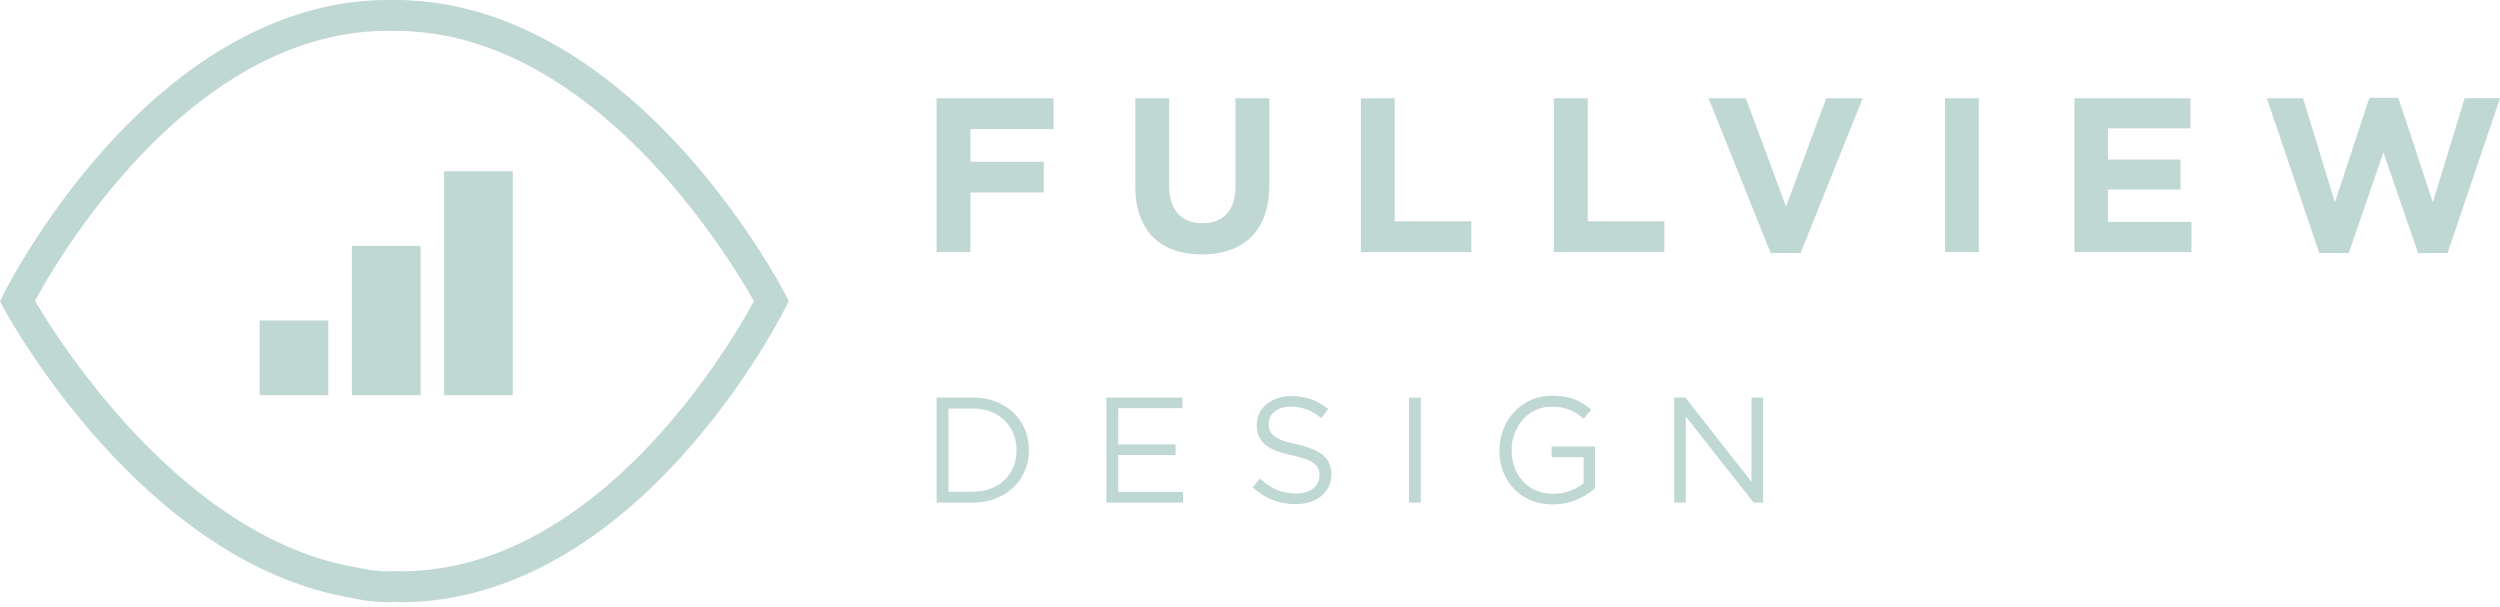
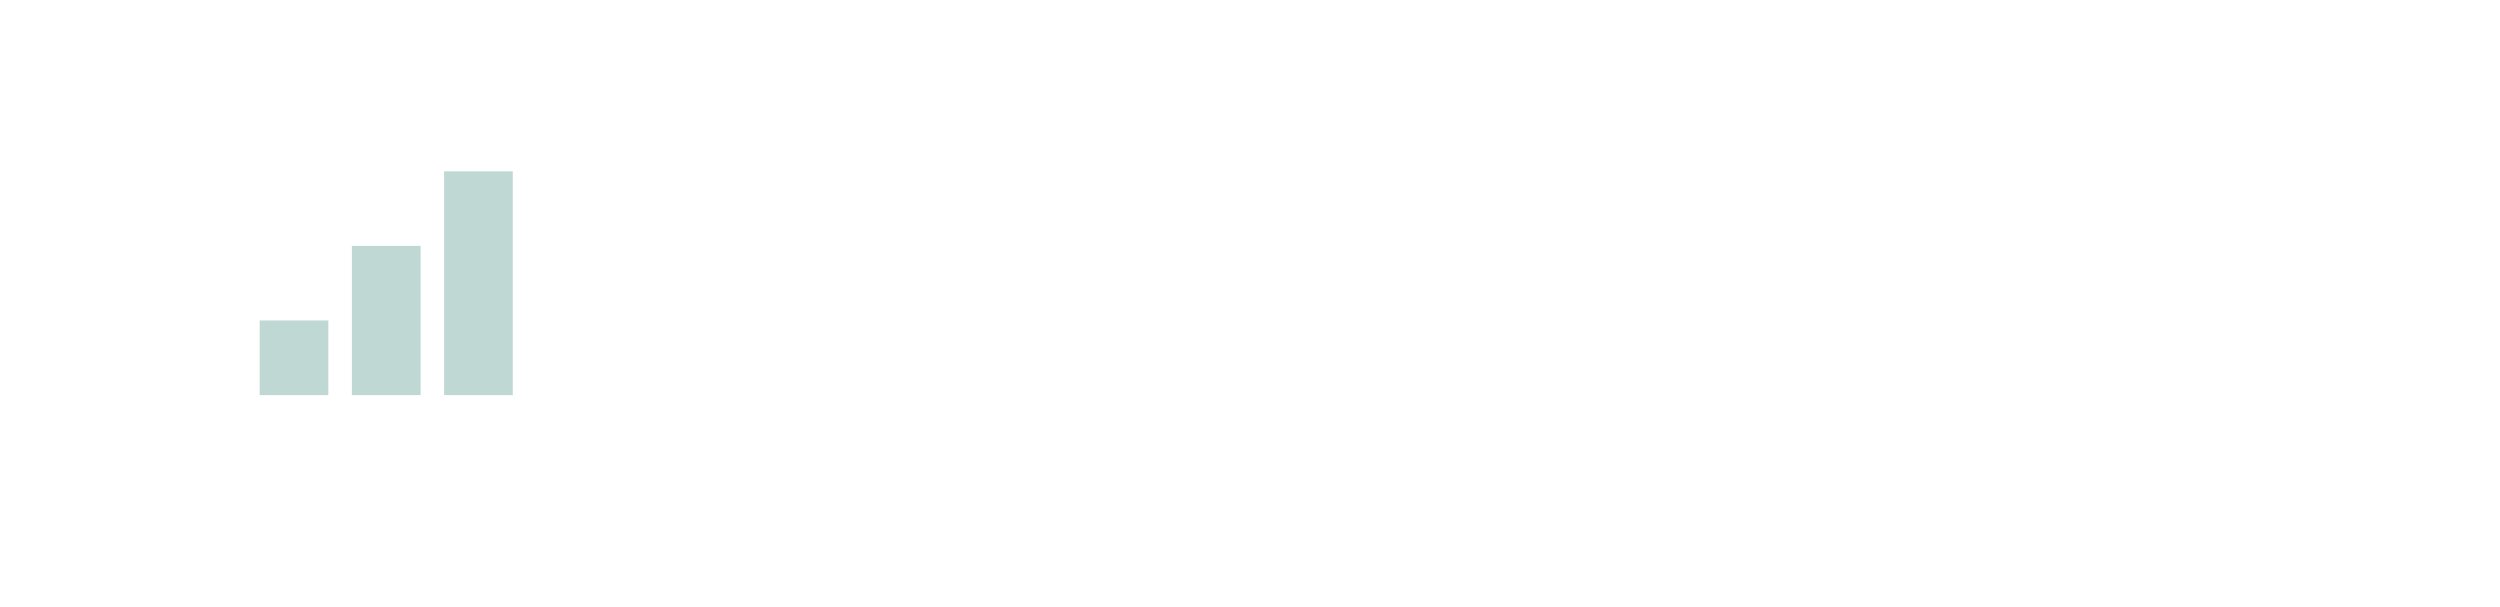
<svg xmlns="http://www.w3.org/2000/svg" width="107" height="26" viewBox="0 0 107 26" fill="none">
  <path d="M14.053 13.717h-2.94v3.194h2.94v-3.194zm1.007-3.194v6.388h2.942v-6.388H15.06zm3.948-3.191v9.58h2.94v-9.58h-2.94z" fill="#C0D8D3" />
-   <path d="M29.352 6.565C25.747 2.537 21.719.277 17.722.031A6.62 6.62 0 0 0 17.154 0c-.03 0-.06 0-.093.005h-.017a1.72 1.72 0 0 0-.231 0h-.078C16.695.003 16.651 0 16.608 0c-4.2 0-8.384 2.19-12.1 6.332C1.74 9.422.215 12.465.152 12.592L0 12.9l.164.302c.24.444 5.99 10.902 14.91 12.394.549.12 1.05.18 1.536.18.06 0 .12-.004.182-.01.017 0 .033-.003.048-.003.032 0 .06.003.092.005.074.004.148.007.224.007 4.2 0 8.384-2.19 12.098-6.332 2.77-3.089 4.293-6.133 4.356-6.26l.149-.3-.154-.296c-.062-.123-1.562-3.015-4.253-6.021zM17.154 24.453c-.052 0-.103-.004-.155-.005-.048-.002-.098-.006-.146-.007h-.045c-.038 0-.076.003-.116.007-.029.001-.056.005-.084.005-.386 0-.811-.05-1.266-.152l-.035-.007c-7.48-1.24-12.8-9.705-13.808-11.42C2.509 11.01 8.176 1.32 16.608 1.32a1.938 1.938 0 0 0 .155.005h.02c.035 0 .068-.001.1-.003l.054-.002h.031a.693.693 0 0 0 .084.005h.024a.54.54 0 0 0 .076-.005 5.4 5.4 0 0 1 .47.028c8.073.5 13.64 9.755 14.645 11.543-1 1.844-6.669 11.56-15.115 11.56h.002zM40.086 4.205h5.01v1.316h-3.563v1.4h3.14v1.317h-3.14v2.548h-1.447v-6.58zm8.506 3.761v-3.76h1.447v3.722c0 1.071.536 1.626 1.42 1.626.883 0 1.419-.536 1.419-1.58V4.205h1.447v3.712c0 1.993-1.118 2.97-2.886 2.97-1.767 0-2.847-.987-2.847-2.923v.002zm9.654-3.761h1.447V9.47h3.28v1.317h-4.729v-6.58h.002zm8.262 0h1.447V9.47h3.28v1.317h-4.73v-6.58h.003zm6.616 0h1.599l1.719 4.634 1.72-4.634h1.561l-2.66 6.627h-1.278l-2.66-6.627h-.001zm10.124 0h1.447v6.58h-1.447v-6.58zm5.537 0h4.963v1.289h-3.524v1.335h3.102v1.286h-3.102v1.382h3.57v1.289h-5.009v-6.58zm8.235 0h1.55l1.363 4.454 1.476-4.473h1.24l1.476 4.473 1.363-4.455h1.513l-2.247 6.628h-1.259l-1.485-4.305-1.485 4.304h-1.26L97.02 4.205zM40.086 17.016h1.56c.352 0 .674.057.967.17.293.114.546.27.758.472a2.1 2.1 0 0 1 .491.71c.115.272.174.567.174.882v.014c0 .317-.059.611-.174.885a2.11 2.11 0 0 1-.491.713c-.212.202-.465.36-.758.476a2.614 2.614 0 0 1-.966.174h-1.561v-4.496zm1.56 4.025c.283 0 .54-.044.77-.134.232-.09.428-.213.588-.372.16-.159.284-.346.372-.562.088-.215.131-.447.131-.695v-.013c0-.248-.045-.48-.13-.696a1.7 1.7 0 0 0-.373-.565 1.738 1.738 0 0 0-.587-.379 2.077 2.077 0 0 0-.77-.137h-1.053v3.557h1.053v-.004zm5.707-4.025h3.25v.456H47.86v1.547h2.453v.457H47.86v1.58h2.773v.456h-3.281v-4.495l.001-.001zm8.097 4.559c-.36 0-.687-.059-.985-.177a2.795 2.795 0 0 1-.85-.543l.314-.372c.236.213.474.374.714.479.24.105.515.157.828.157.314 0 .546-.073.729-.216a.665.665 0 0 0 .272-.55v-.011a.591.591 0 0 0-.23-.506 1.264 1.264 0 0 0-.357-.187 4.675 4.675 0 0 0-.583-.16 4.62 4.62 0 0 1-.671-.193 1.644 1.644 0 0 1-.474-.264.977.977 0 0 1-.277-.36 1.185 1.185 0 0 1-.09-.48v-.014a1.104 1.104 0 0 1 .417-.875 1.52 1.52 0 0 1 .468-.257c.18-.062.378-.093.591-.093.33 0 .617.047.863.138a2.7 2.7 0 0 1 .717.413l-.295.391c-.21-.17-.42-.294-.632-.372a1.922 1.922 0 0 0-.665-.115c-.294 0-.529.069-.7.208a.644.644 0 0 0-.256.517v.014a.75.75 0 0 0 .052.286c.034.083.096.16.186.23.09.071.213.135.372.194.158.058.362.112.61.163.501.112.87.266 1.107.462.238.196.357.467.357.81v.013a1.173 1.173 0 0 1-.429.925 1.42 1.42 0 0 1-.482.257c-.188.06-.395.09-.617.09l-.003-.002zm4.854-4.559h.507v4.494h-.507v-4.494zm6.159 4.571a2.43 2.43 0 0 1-.954-.179 2.124 2.124 0 0 1-1.175-1.23 2.549 2.549 0 0 1-.157-.903v-.012a2.413 2.413 0 0 1 .622-1.624c.196-.214.434-.384.71-.51a2.2 2.2 0 0 1 .921-.19c.188 0 .36.014.517.038a2.09 2.09 0 0 1 .816.306c.118.075.233.16.343.252l-.327.386a2.21 2.21 0 0 0-.27-.208 1.835 1.835 0 0 0-.665-.267 2.253 2.253 0 0 0-.434-.038c-.248 0-.478.05-.688.148-.21.098-.39.231-.539.398a1.965 1.965 0 0 0-.482 1.297v.014c0 .27.041.518.125.744.083.228.202.424.357.591.153.167.34.298.558.391.219.095.465.141.74.141a2.095 2.095 0 0 0 1.297-.45v-1.117h-1.369v-.457h1.856V20.9c-.21.188-.469.35-.774.484a2.54 2.54 0 0 1-1.03.201l.002.002zm5.193-4.571h.476l2.832 3.602v-3.602h.494v4.494h-.405l-2.902-3.685v3.685h-.495v-4.494z" fill="#C0D8D3" />
</svg>